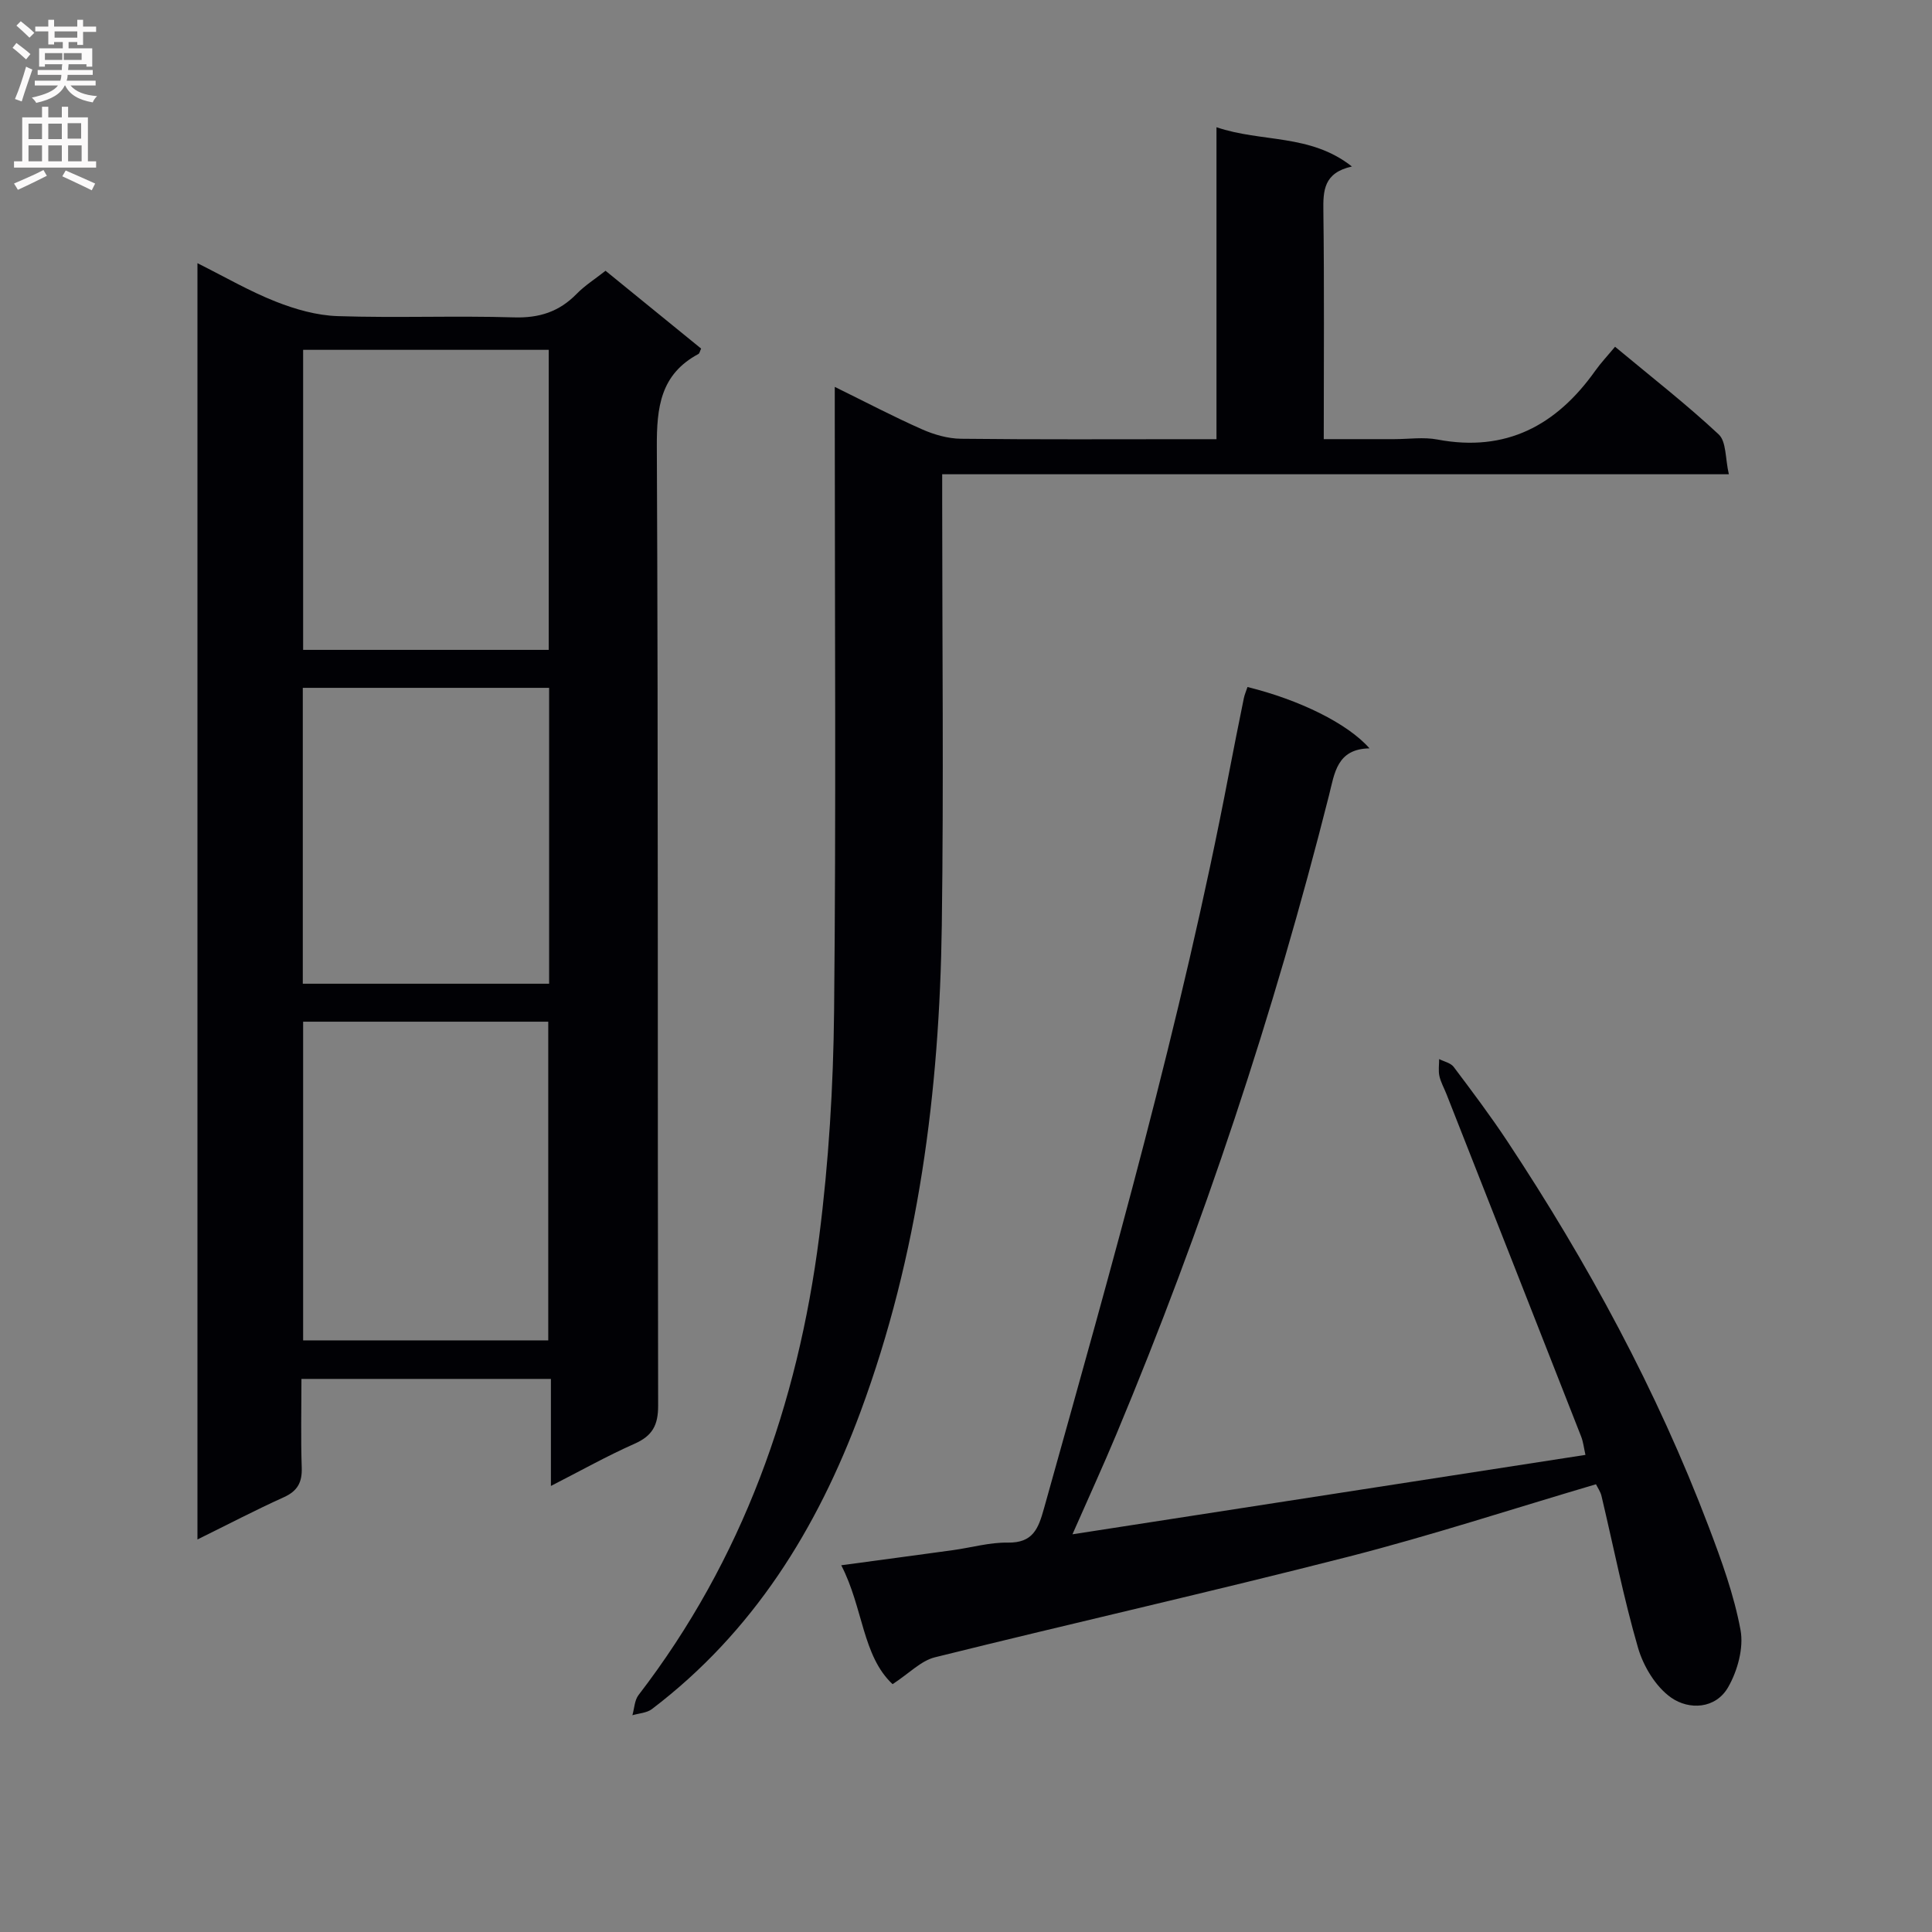
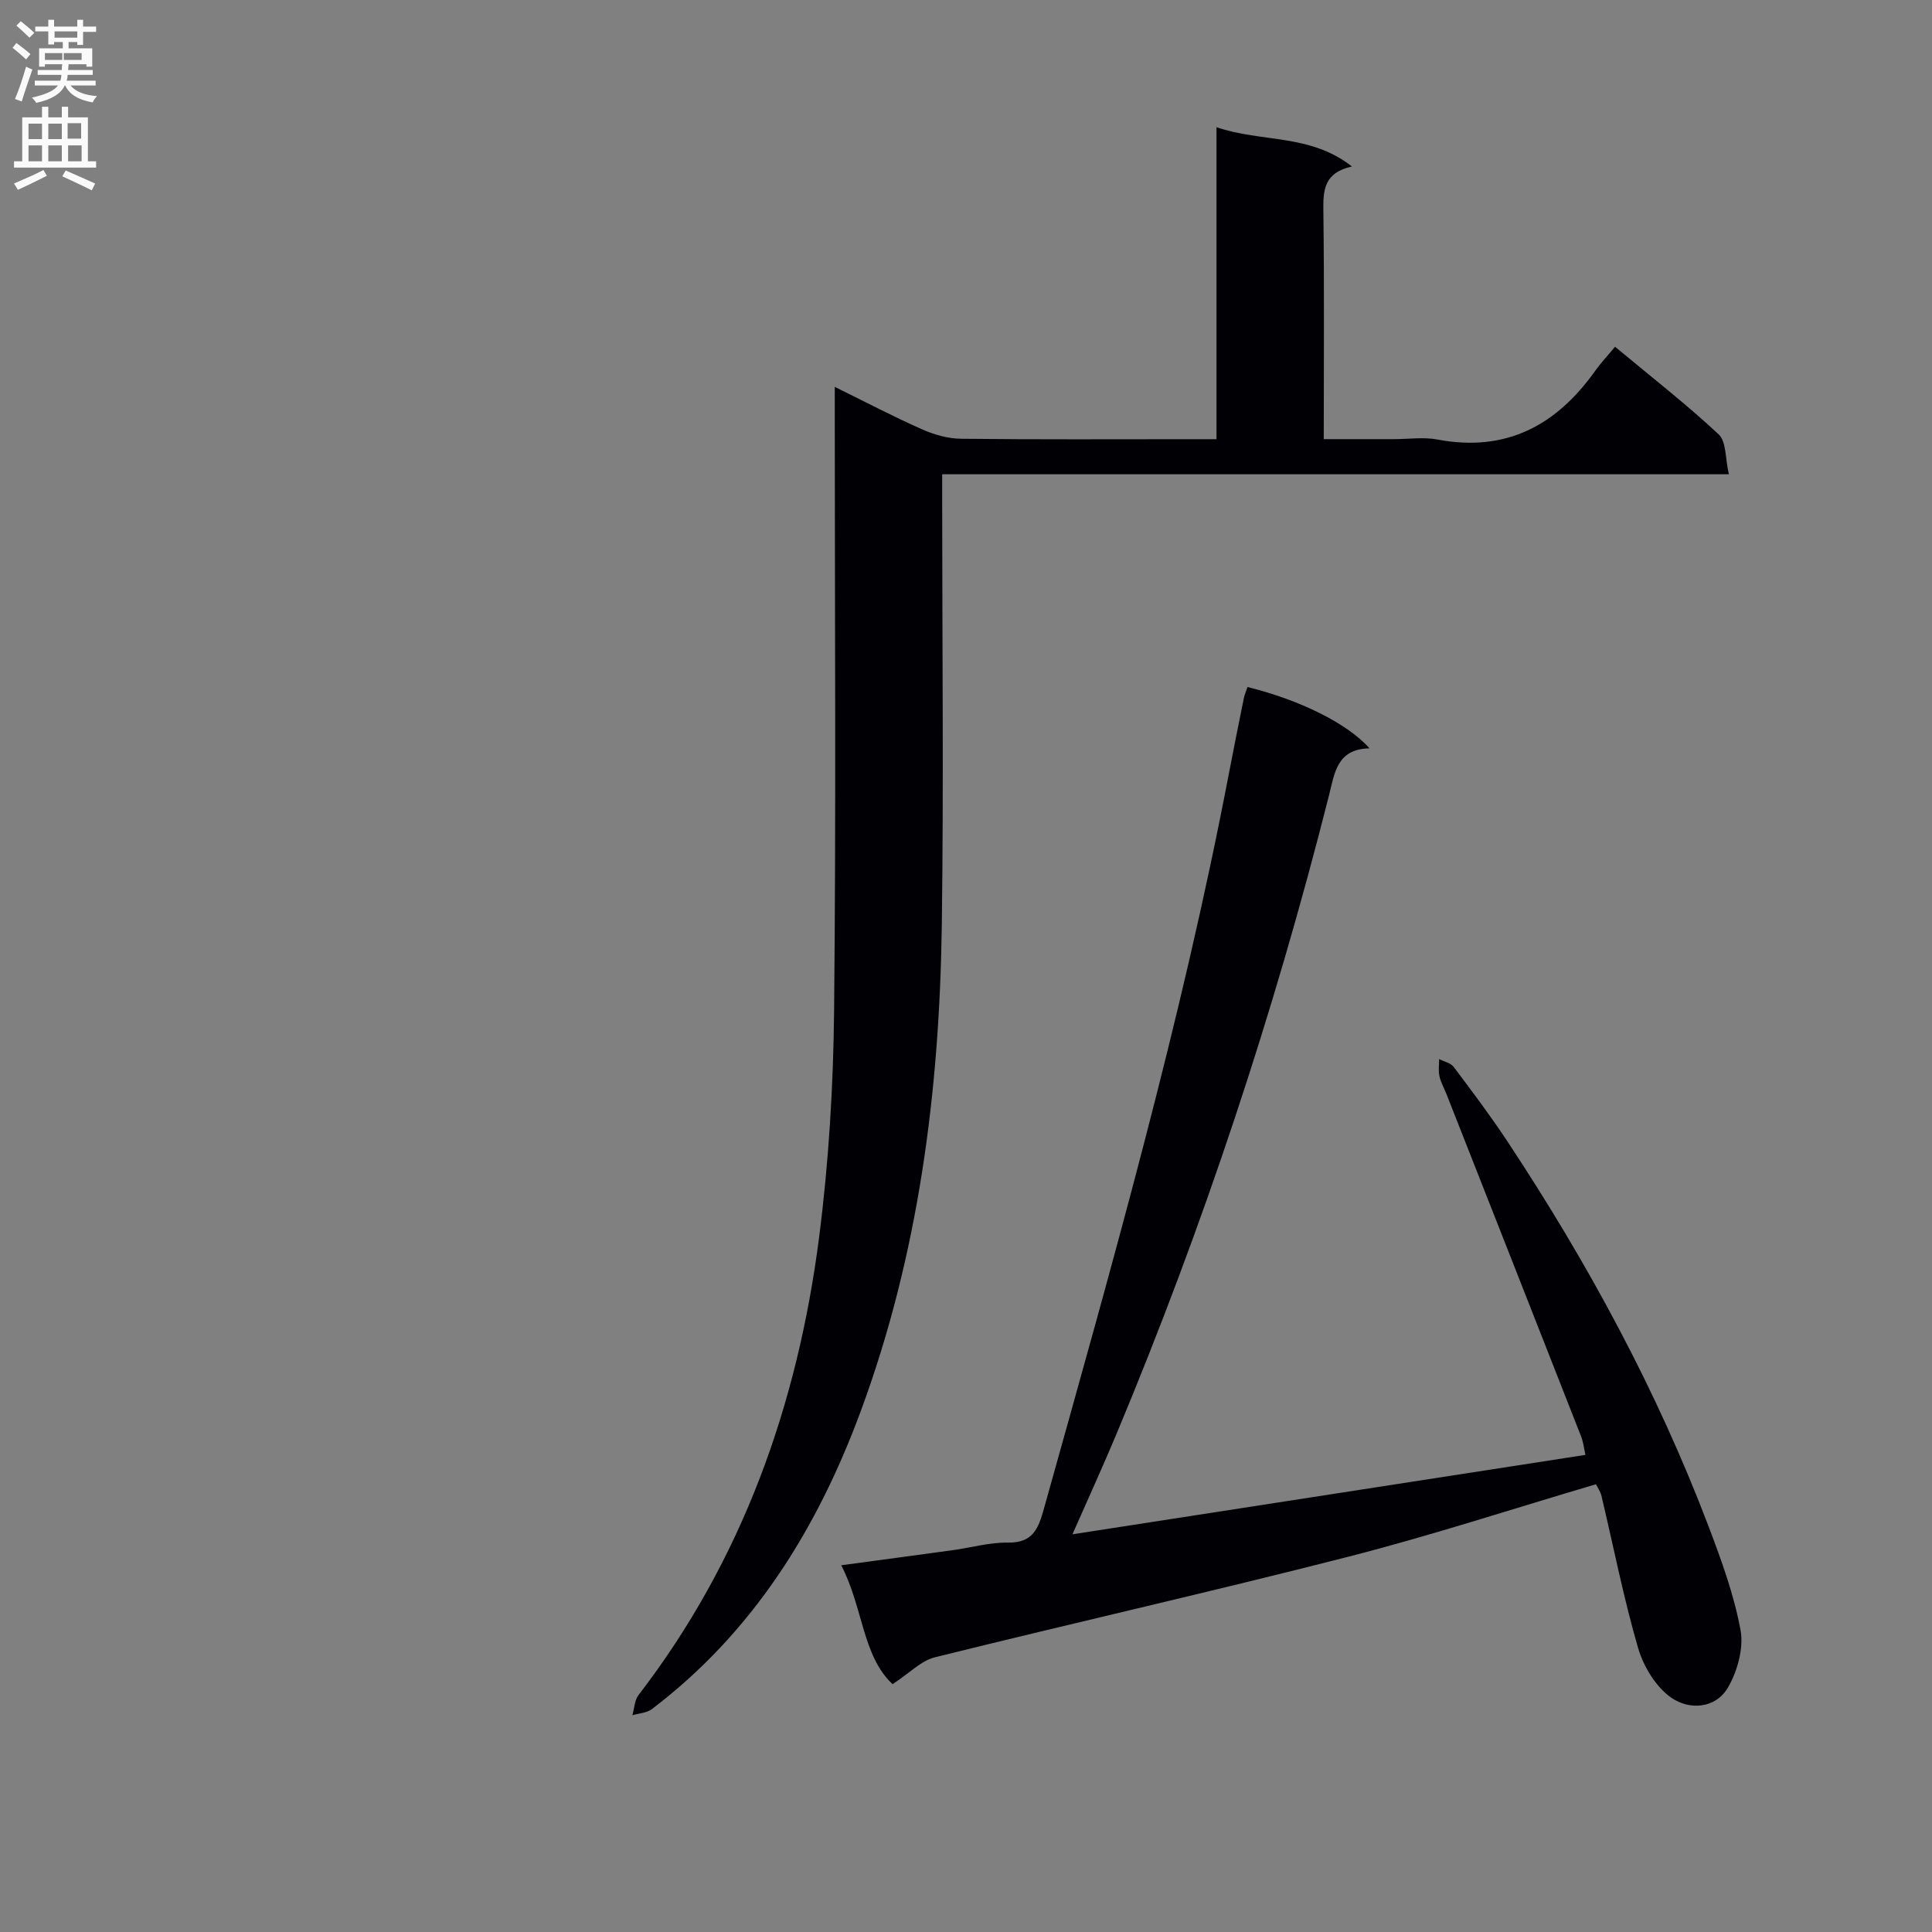
<svg xmlns="http://www.w3.org/2000/svg" enable-background="new 0 0 400 400" viewBox="0 0 400 400">
  <rect x="0" y="0" width="400" height="400" fill="#808080" stroke="none" />
  <g fill="#010105">
-     <path d="m114.06 307.65c0-7.86 0-14.8 0-22.16-17.22 0-34.1 0-51.65 0 0 6.1-.15 12.22.06 18.34.11 3.08-.87 4.88-3.74 6.17-5.84 2.64-11.52 5.61-17.85 8.73 0-88.33 0-175.76 0-264.24 5.7 2.85 10.8 5.82 16.23 7.96 4.05 1.6 8.49 2.86 12.81 3 12.15.4 24.34-.11 36.49.26 5.23.16 9.35-1.16 12.96-4.85 1.72-1.76 3.86-3.11 6-4.8 6.73 5.48 13.28 10.81 19.79 16.11-.27.57-.33 1-.56 1.12-7.85 4.21-8.65 11-8.61 19.23.31 66.16.13 132.33.27 198.49.01 4.08-1.19 6.27-4.9 7.91-5.67 2.51-11.11 5.57-17.3 8.73zm-51.3-30.14h50.75c0-22.3 0-44.17 0-65.98-17.15 0-33.87 0-50.75 0zm0-142.96h50.85c0-20.81 0-41.35 0-62.12-17.06 0-33.8 0-50.85 0zm50.93 7.86c-17.33 0-34.06 0-51 0v61.26h51c0-20.55 0-40.79 0-61.26z" />
    <path d="m172.83 80.1c6.49 3.19 12.2 6.19 18.08 8.79 2.49 1.1 5.34 1.92 8.04 1.95 15.83.18 31.66.09 47.49.09h5.42c0-21.53 0-42.6 0-64.59 9.4 3.2 19.38 1.3 28.04 8.13-5.86 1.31-5.97 4.99-5.91 9.25.2 15.48.08 30.96.08 47.2h14.56c3 0 6.09-.47 8.98.08 14.2 2.68 24.63-2.92 32.67-14.24 1.15-1.62 2.53-3.08 4.1-4.97 7.59 6.32 14.81 11.94 21.46 18.15 1.6 1.5 1.34 4.98 2.1 8.25-54.84 0-108.58 0-162.87 0v5.88c0 29.16.32 58.33-.08 87.48-.47 34.39-4.8 68.24-16.82 100.72-8.99 24.29-22.25 45.66-43.2 61.58-1.06.8-2.68.87-4.04 1.27.41-1.41.44-3.11 1.28-4.19 21.56-28.05 32.94-60.19 37.39-94.86 1.98-15.47 2.93-31.16 3.09-46.76.42-40.99.14-81.98.14-122.98 0-1.77 0-3.57 0-6.23z" />
    <path d="m330.43 307.3c-17.27 5.09-34.14 10.62-51.3 15.01-28.44 7.28-57.09 13.74-85.58 20.82-2.88.72-5.29 3.3-8.75 5.56-6.27-5.86-6.07-15.82-10.63-24.62 8.21-1.11 15.68-2.1 23.14-3.13 3.78-.52 7.56-1.62 11.33-1.56 5.24.09 6.34-2.89 7.52-7.12 14.08-50.36 28.42-100.64 38.26-152.06 1-5.21 2.04-10.42 3.1-15.62.16-.8.51-1.56.76-2.34 10.71 2.64 20.73 7.53 25.26 12.7-6.76.11-7.23 5.15-8.38 9.71-11.41 45.17-26.04 89.26-44.01 132.25-2.75 6.58-5.72 13.06-9.11 20.76 35.86-5.55 70.82-10.96 106.21-16.44-.32-1.42-.45-2.67-.89-3.8-9.28-23.66-18.59-47.3-27.9-70.94-.49-1.24-1.17-2.43-1.45-3.71-.24-1.12-.05-2.33-.05-3.5 1.02.52 2.38.79 3.01 1.62 3.8 5.05 7.6 10.1 11.09 15.37 16.65 25.17 30.98 51.58 41.71 79.84 2.65 6.98 5.24 14.1 6.59 21.39.68 3.7-.62 8.42-2.55 11.8-2.6 4.56-8.11 4.78-11.81 2.19-3.18-2.23-5.74-6.46-6.86-10.31-3-10.33-5.07-20.93-7.56-31.41-.21-.92-.8-1.74-1.15-2.46z" />
  </g>
  <path d="m2.6 9.9.8-1c.9.7 1.9 1.4 2.9 2.3l-.9 1.1c-1.1-1-2-1.8-2.8-2.4zm.5 10.6c.9-2.1 1.6-4.3 2.3-6.7.4.2.8.4 1.3.6-.7 2.1-1.5 4.3-2.2 6.6zm.3-15.2.9-.9c1 .8 2 1.6 2.8 2.4l-1 1c-.9-.9-1.8-1.7-2.7-2.5zm12.6-1.2h1.2v1.4h2.7v1.1h-2.7v2.7h-1.2v-.6h-1.8v1.3h4.9v3.8h-1.2v-.5h-3.7c0 .4-.1.9-.1 1.2h5.1v1h-5.2c0 .5-.1.9-.2 1.2h6v1h-5.2c1.1 1.3 2.9 2 5.5 2.2-.4.4-.7.8-.9 1.3-2.9-.5-4.8-1.6-5.7-3.5h-.1c-.8 1.7-2.7 2.9-5.9 3.6-.2-.4-.6-.8-.9-1.1 2.8-.6 4.6-1.4 5.4-2.5h-4.8v-1h5.3c.1-.3.2-.7.2-1.2h-4.9v-1h5c0-.4 0-.8.1-1.2h-3.6v.5h-1.2v-3.8h4.9v-1.3h-1.8v.5h-1.2v-2.7h-2.7v-1h2.7v-1.4h1.2v1.4h4.8zm-6.7 8.3h3.6c0-.4 0-.9 0-1.4h-3.6zm1.9-4.6h4.8v-1.3h-4.7v1.3zm6.7 3.2h-4.7v1.4h3.7v-1.4z" fill="#fbfafa" />
  <path d="m8.7 22.1h1.3v2.2h2.8v-2.2h1.3v2.2h4.1v9.1h1.7v1.3h-17v-1.3h1.7v-9.1h4.1zm.3 13.1.7 1.2c-1.8.9-3.8 1.9-6 2.9-.2-.4-.5-.8-.8-1.3 2.3-1 4.4-1.9 6.1-2.8zm-3.1-6.4h2.8v-3.2h-2.8zm0 4.6h2.8v-3.3h-2.8zm4.1-4.6h2.8v-3.2h-2.8zm0 4.6h2.8v-3.3h-2.8zm3.6 1.9c2.1.9 4.1 1.8 6.1 2.7l-.7 1.4c-2.2-1.1-4.2-2-6.1-2.9zm3.2-9.8h-2.8v3.2h2.8v-3.1zm-2.7 7.9h2.8v-3.3h-2.8z" fill="#fbfafa" />
</svg>